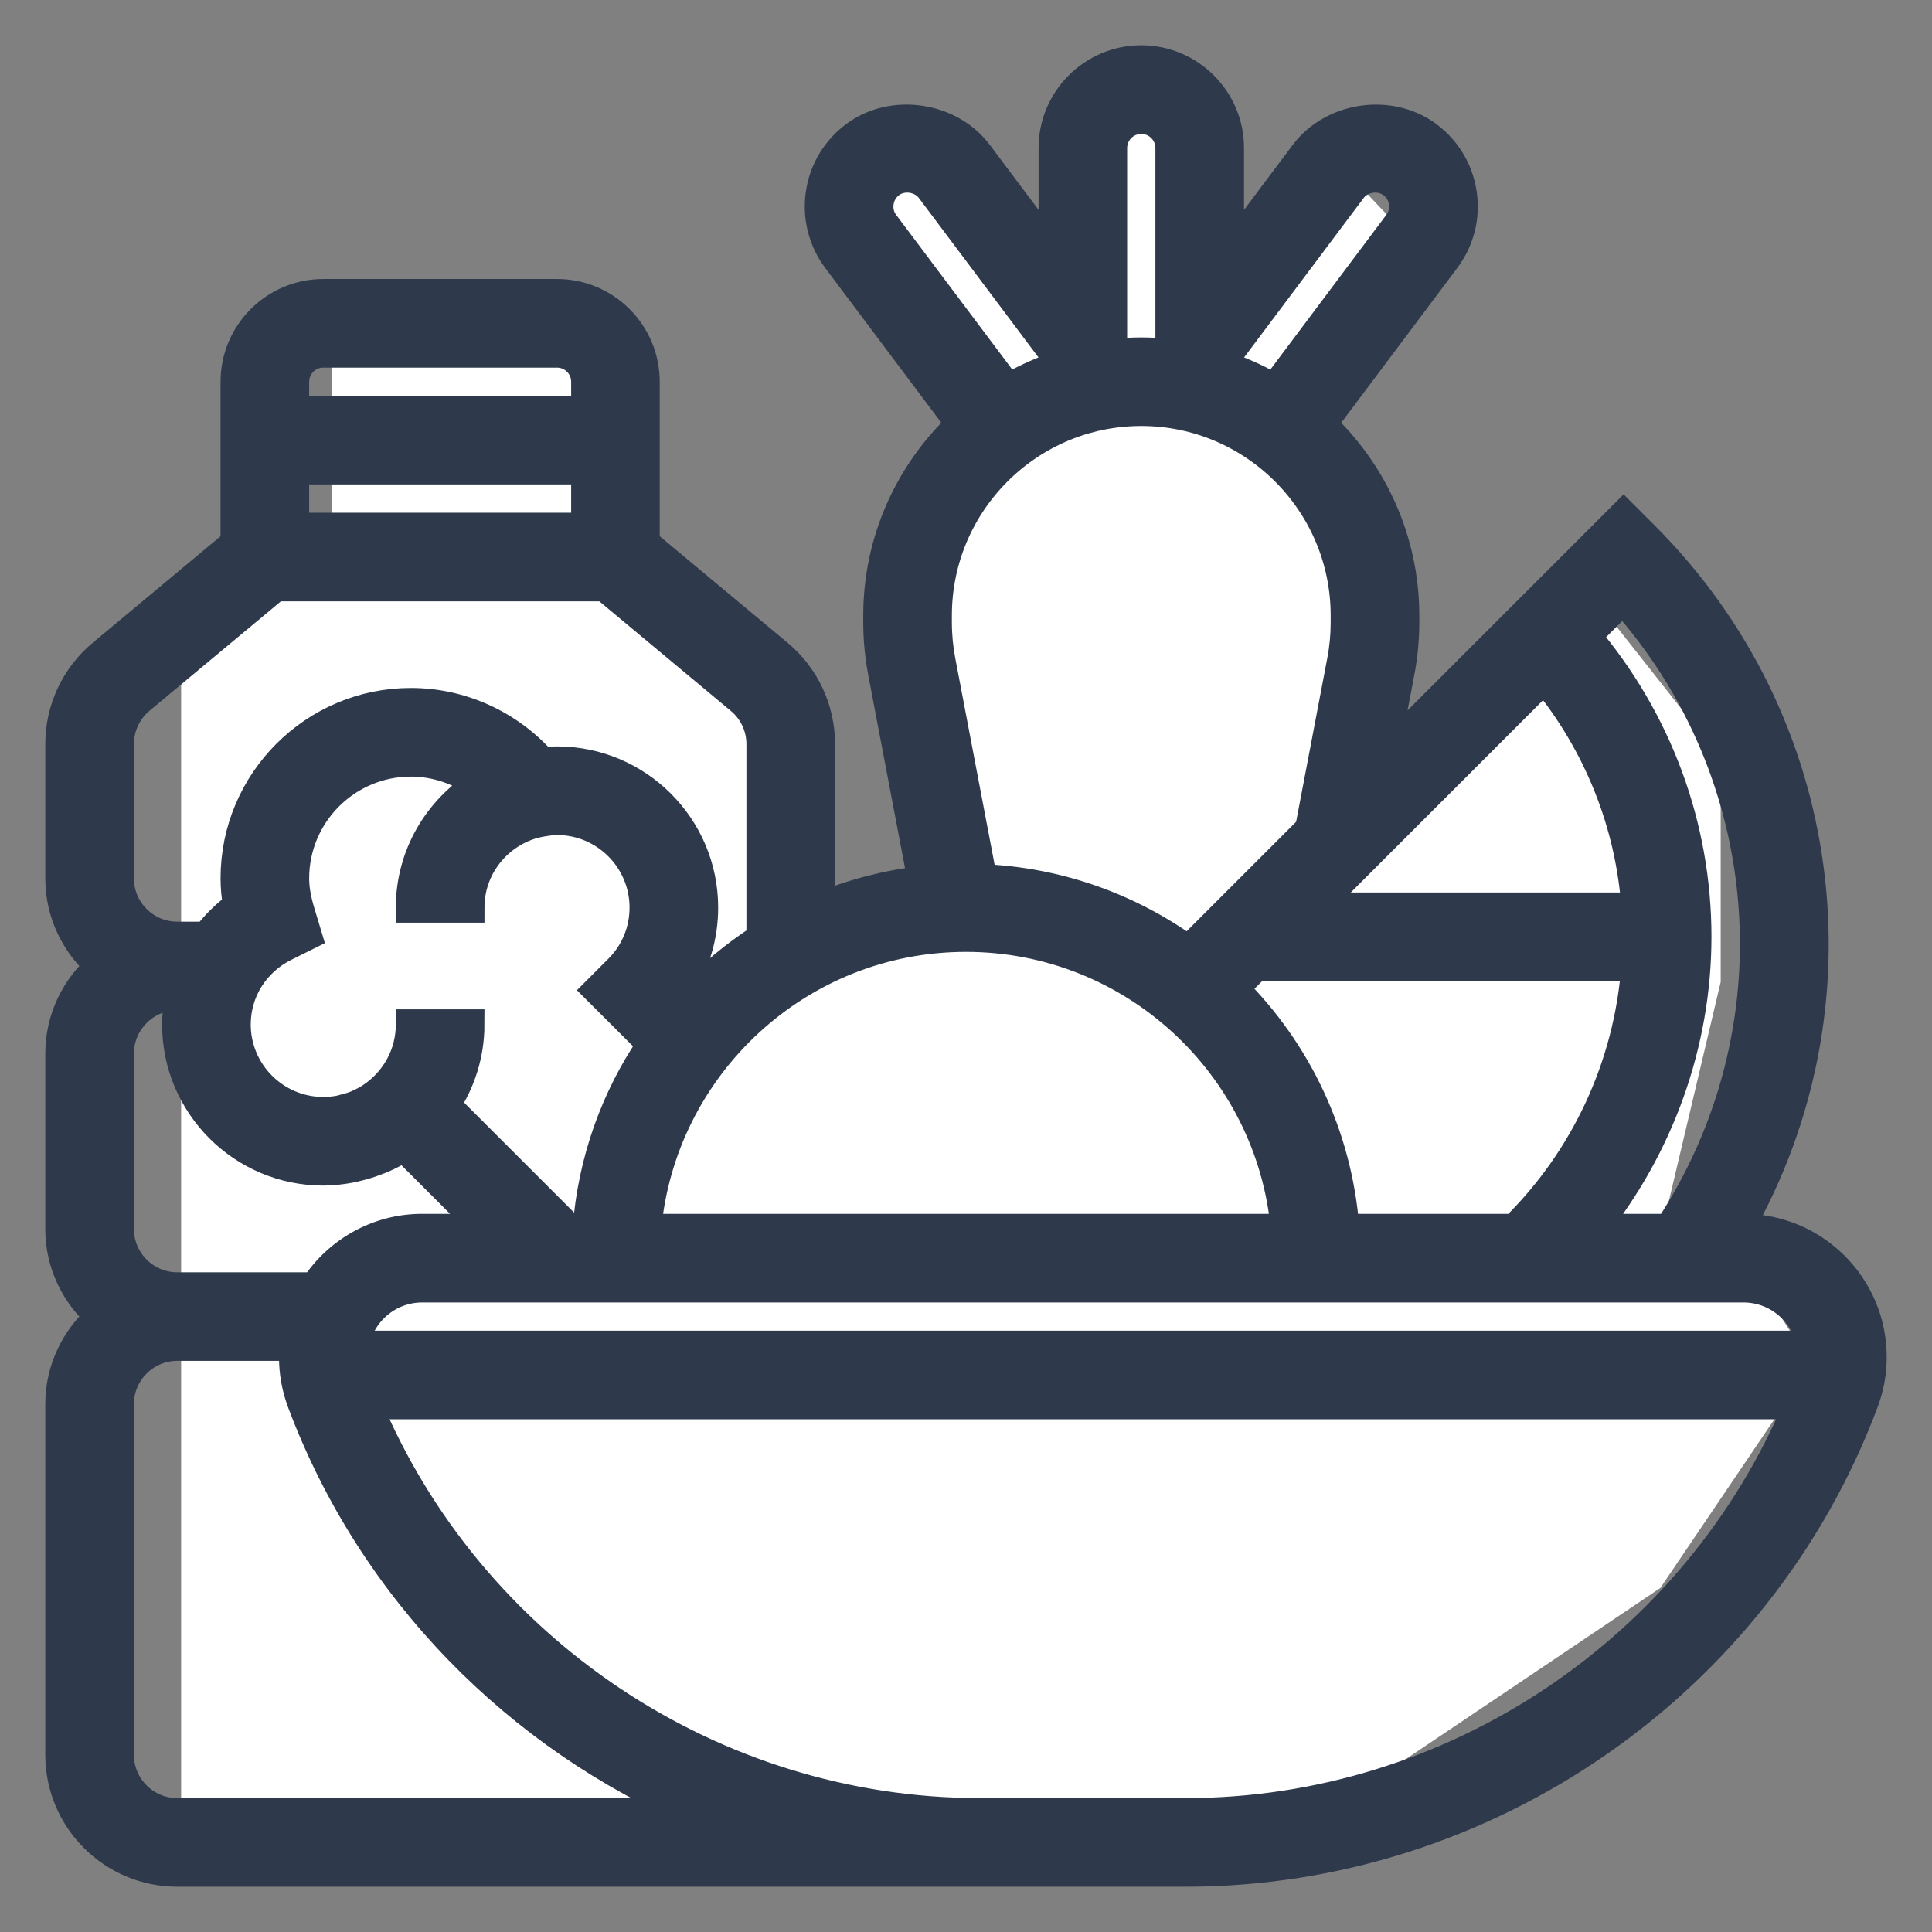
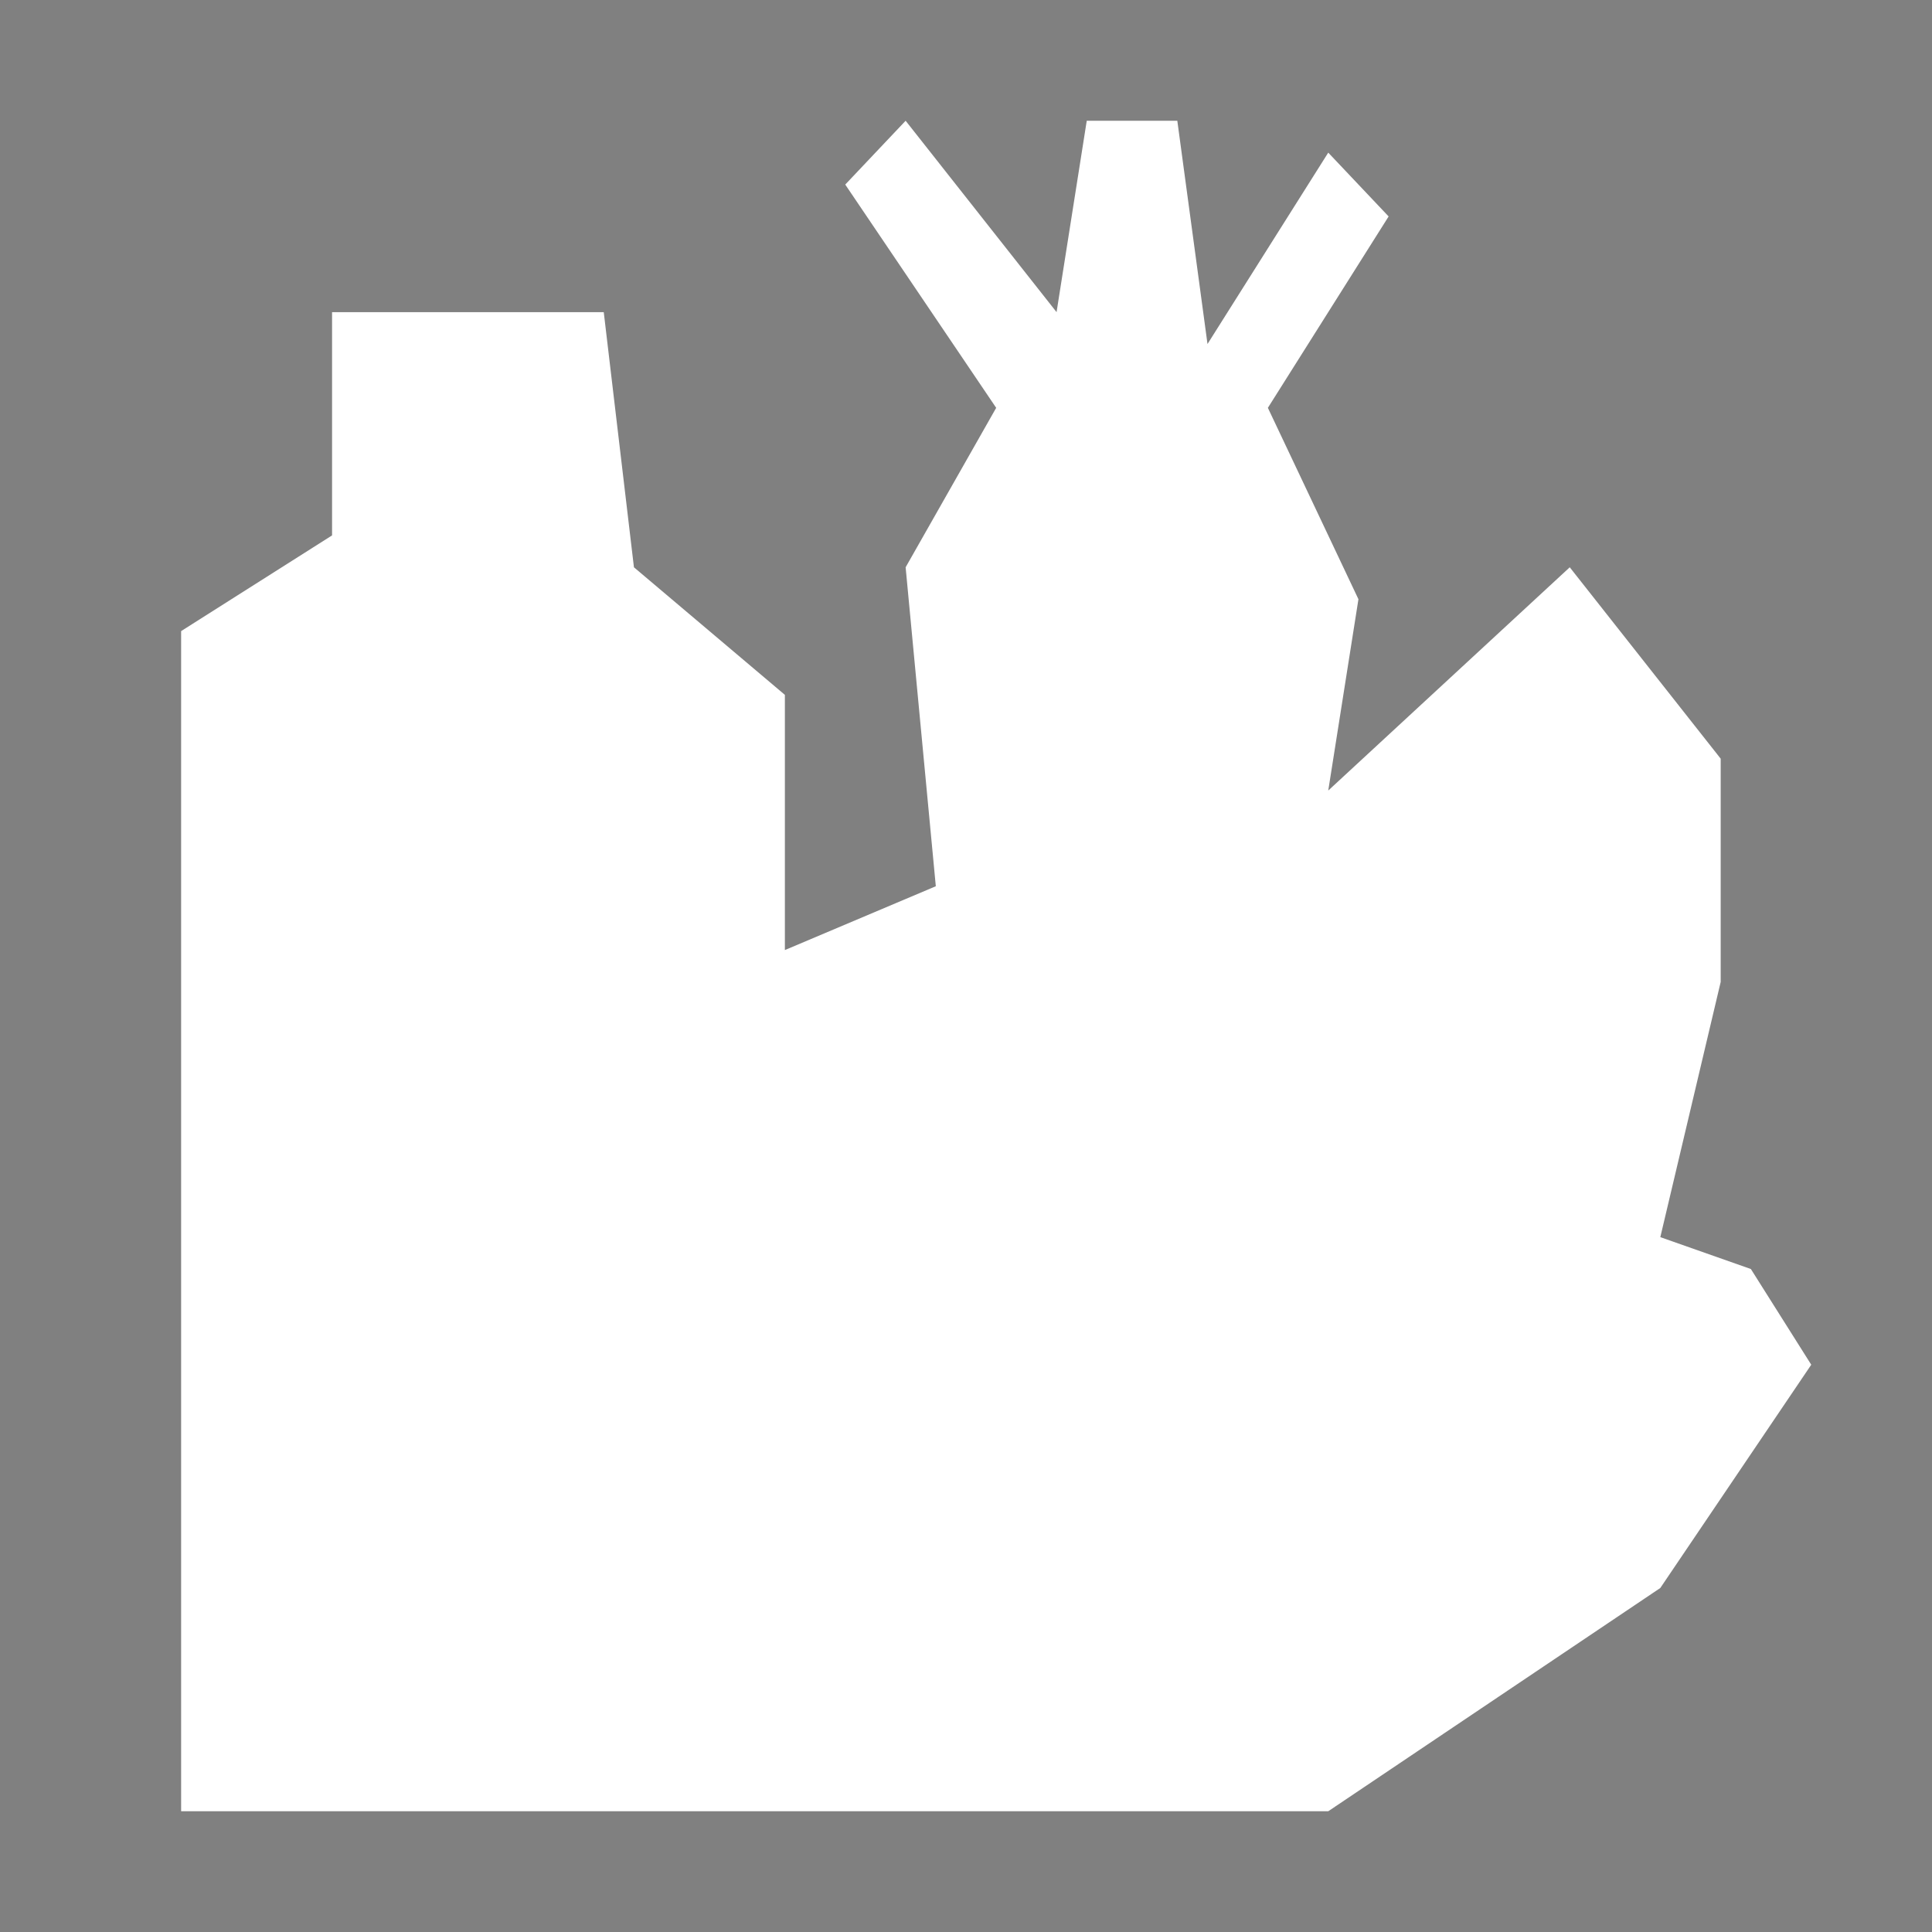
<svg xmlns="http://www.w3.org/2000/svg" width="32" height="32" viewBox="0 0 32 32" fill="none">
  <rect x="0" y="0" width="32" height="32" fill="#808080" stroke="none" />
  <g clip-path="url(#clip0_4193_8885)">
    <path d="M3 10.453V30H22L27.5 26.302L30 22.604L29 21.019L27.5 20.491L28.5 16.264V12.566L26 9.396L22 13.094L22.5 9.925L21 6.755L23 3.585L22 2.528L20 5.698L19.5 2H18L17.5 5.17L15 2L14 3.057L16.5 6.755L15 9.396L15.5 14.679L13 15.736V11.509L10.5 9.396L10 5.17H5.5V8.868L3 10.453Z" fill="white" />
-     <path d="M28.878 20.355H28.789C30.901 16.651 30.307 11.957 27.234 8.884L26.892 8.542L22.916 12.517L23.181 11.127C23.232 10.861 23.258 10.586 23.258 10.312V10.194C23.258 8.946 22.727 7.822 21.884 7.027L23.935 4.291C24.168 3.981 24.267 3.599 24.212 3.214C24.157 2.83 23.955 2.49 23.646 2.259C23.029 1.795 22.076 1.932 21.613 2.548L20.355 4.226V2.452C20.355 1.651 19.703 1 18.903 1C18.103 1 17.452 1.651 17.452 2.452V4.226L16.193 2.548C15.73 1.931 14.776 1.795 14.161 2.258C13.851 2.49 13.649 2.83 13.594 3.215C13.54 3.599 13.638 3.981 13.87 4.291L15.922 7.027C15.079 7.822 14.548 8.946 14.548 10.194V10.312C14.548 10.586 14.575 10.861 14.625 11.127L15.285 14.592C14.688 14.66 14.116 14.81 13.581 15.034V12.325C13.581 11.749 13.327 11.207 12.885 10.838L10.677 8.999V6.323C10.677 5.522 10.026 4.871 9.226 4.871H5.355C4.555 4.871 3.903 5.522 3.903 6.323V8.999L1.696 10.838C1.254 11.207 1 11.749 1 12.325V14.548C1 15.129 1.262 15.645 1.669 16C1.262 16.355 1 16.871 1 17.452V20.355C1 20.936 1.262 21.451 1.669 21.806C1.262 22.162 1 22.677 1 23.258V29.064C1 30.132 1.868 31 2.935 31H16.229H16.968H19.642C24.61 31 29.12 27.874 30.864 23.222C30.954 22.983 31 22.732 31 22.477C31 21.307 30.048 20.355 28.878 20.355ZM30.013 22.29H5.858C5.948 21.743 6.42 21.323 6.993 21.323H28.878C29.451 21.323 29.923 21.743 30.013 22.29ZM6.806 16.968C6.806 17.466 6.554 17.905 6.171 18.167C6.169 18.168 6.168 18.17 6.166 18.171C6.092 18.221 6.013 18.263 5.931 18.299C5.927 18.301 5.923 18.303 5.919 18.305C5.846 18.336 5.768 18.358 5.688 18.377C5.674 18.38 5.66 18.387 5.645 18.39C5.551 18.409 5.455 18.419 5.355 18.419C4.555 18.419 3.903 17.768 3.903 16.968C3.903 16.418 4.214 15.922 4.715 15.673L5.081 15.491L4.963 15.1C4.901 14.891 4.871 14.716 4.871 14.548C4.871 13.481 5.739 12.613 6.806 12.613C7.219 12.613 7.615 12.75 7.942 12.99C7.262 13.418 6.806 14.171 6.806 15.032H7.774C7.774 14.352 8.245 13.785 8.877 13.627L8.89 13.625C8.932 13.615 8.968 13.61 9.006 13.603C9.078 13.592 9.15 13.581 9.226 13.581C10.026 13.581 10.677 14.232 10.677 15.032C10.677 15.42 10.526 15.785 10.252 16.058L9.909 16.401L10.806 17.297C10.201 18.181 9.821 19.227 9.734 20.355H9.426L7.371 18.3C7.625 17.917 7.774 17.46 7.774 16.968L6.806 16.968ZM21.298 20.355H10.702C10.947 17.646 13.228 15.516 16 15.516C18.772 15.516 21.053 17.646 21.298 20.355ZM20.802 16H27.104C26.985 17.643 26.267 19.198 25.086 20.355H22.266C22.147 18.805 21.469 17.409 20.427 16.375L20.802 16ZM21.77 15.032L25.58 11.222C26.476 12.31 27.006 13.633 27.106 15.032H21.77ZM27.648 20.355H26.384C27.477 18.989 28.097 17.282 28.097 15.516C28.097 13.682 27.445 11.934 26.265 10.537L26.882 9.92C29.478 12.819 29.799 17.096 27.648 20.355ZM22.387 3.129C22.541 2.923 22.858 2.878 23.064 3.033C23.168 3.11 23.235 3.223 23.253 3.351C23.272 3.481 23.24 3.605 23.161 3.71L21.11 6.446C20.872 6.305 20.619 6.187 20.355 6.093V5.839L22.387 3.129ZM18.903 1.968C19.17 1.968 19.387 2.185 19.387 2.452V5.867C19.228 5.849 19.067 5.839 18.903 5.839C18.74 5.839 18.578 5.849 18.419 5.867V2.452C18.419 2.185 18.636 1.968 18.903 1.968ZM14.644 3.71C14.566 3.605 14.534 3.481 14.553 3.352C14.571 3.223 14.638 3.11 14.742 3.032C14.947 2.878 15.264 2.923 15.419 3.129L17.452 5.839V6.093C17.187 6.187 16.935 6.305 16.697 6.445L14.644 3.71ZM15.516 10.194C15.516 8.326 17.036 6.806 18.903 6.806C20.77 6.806 22.29 8.326 22.29 10.194V10.312C22.29 10.525 22.27 10.738 22.23 10.946L21.699 13.734L19.683 15.75C18.713 15.047 17.538 14.615 16.265 14.562L15.576 10.945C15.537 10.738 15.516 10.525 15.516 10.312V10.194ZM4.871 7.774H9.71V8.742H4.871V7.774ZM5.355 5.839H9.226C9.493 5.839 9.71 6.056 9.71 6.323V6.806H4.871V6.323C4.871 6.056 5.088 5.839 5.355 5.839ZM1.968 14.548V12.325C1.968 12.037 2.095 11.766 2.316 11.581L4.562 9.71H10.018L12.264 11.582C12.486 11.766 12.613 12.037 12.613 12.325V15.546C12.175 15.828 11.774 16.163 11.419 16.541L11.245 16.367C11.505 15.974 11.645 15.514 11.645 15.032C11.645 13.698 10.56 12.613 9.226 12.613C9.145 12.613 9.062 12.618 8.977 12.627C8.429 12.008 7.638 11.645 6.806 11.645C5.205 11.645 3.903 12.947 3.903 14.548C3.903 14.697 3.917 14.85 3.946 15.009C3.746 15.152 3.573 15.325 3.428 15.516H2.936C2.402 15.516 1.968 15.082 1.968 14.548ZM1.968 20.355V17.452C1.968 16.918 2.402 16.484 2.935 16.484H2.988C2.956 16.641 2.935 16.803 2.935 16.968C2.935 18.302 4.021 19.387 5.355 19.387C5.504 19.387 5.651 19.369 5.795 19.343C5.833 19.336 5.869 19.327 5.906 19.318C6.02 19.291 6.131 19.257 6.239 19.214C6.266 19.204 6.294 19.195 6.321 19.183C6.448 19.127 6.573 19.064 6.689 18.986L8.058 20.355H6.993C6.249 20.355 5.596 20.741 5.217 21.323H2.935C2.402 21.323 1.968 20.889 1.968 20.355ZM2.935 30.032C2.402 30.032 1.968 29.598 1.968 29.064V23.258C1.968 22.724 2.402 22.29 2.935 22.29H4.89C4.884 22.353 4.871 22.413 4.871 22.477C4.871 22.732 4.916 22.983 5.006 23.223C6.175 26.341 8.591 28.767 11.551 30.032L2.935 30.032ZM19.642 30.032H16.968H16.229C11.799 30.032 7.772 27.323 6.07 23.258H29.801C28.099 27.324 24.072 30.032 19.642 30.032Z" fill="#2E3A4C" stroke="#2E3A4C" stroke-width="0.5" />
  </g>
  <defs>
    <clipPath id="clip0_4193_8885">
      <rect width="32" height="32" fill="white" />
    </clipPath>
  </defs>
</svg>